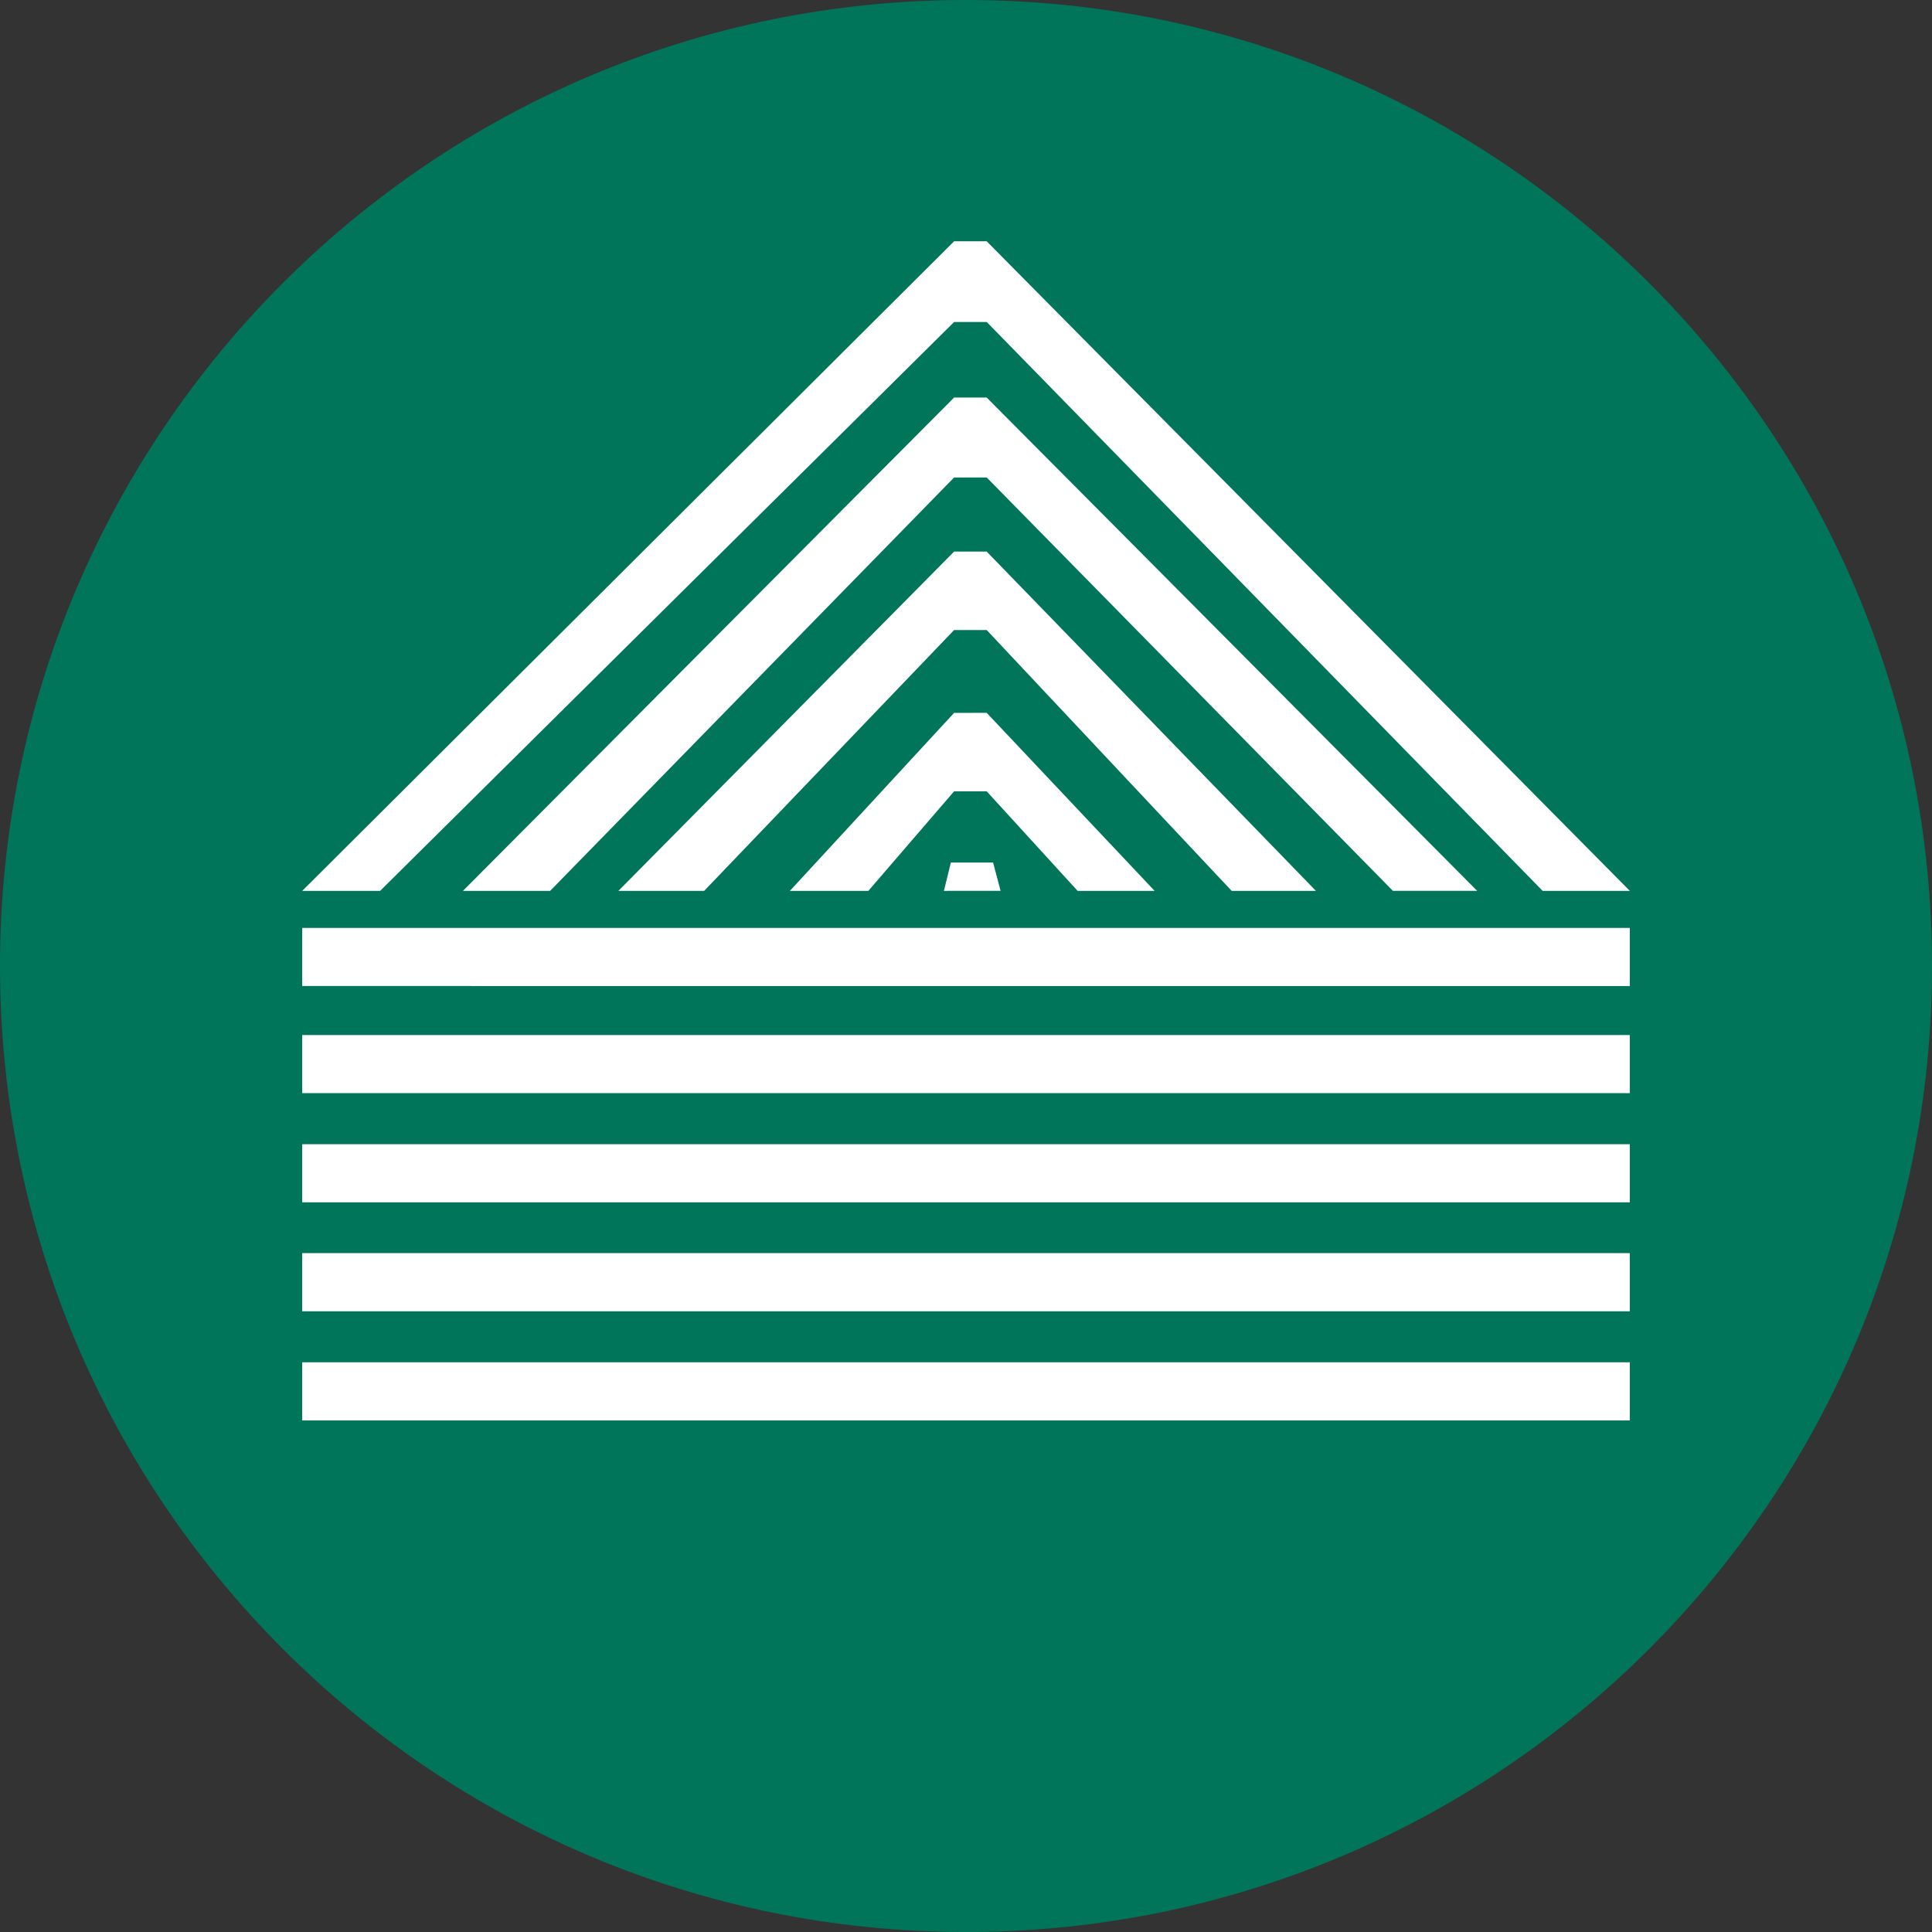
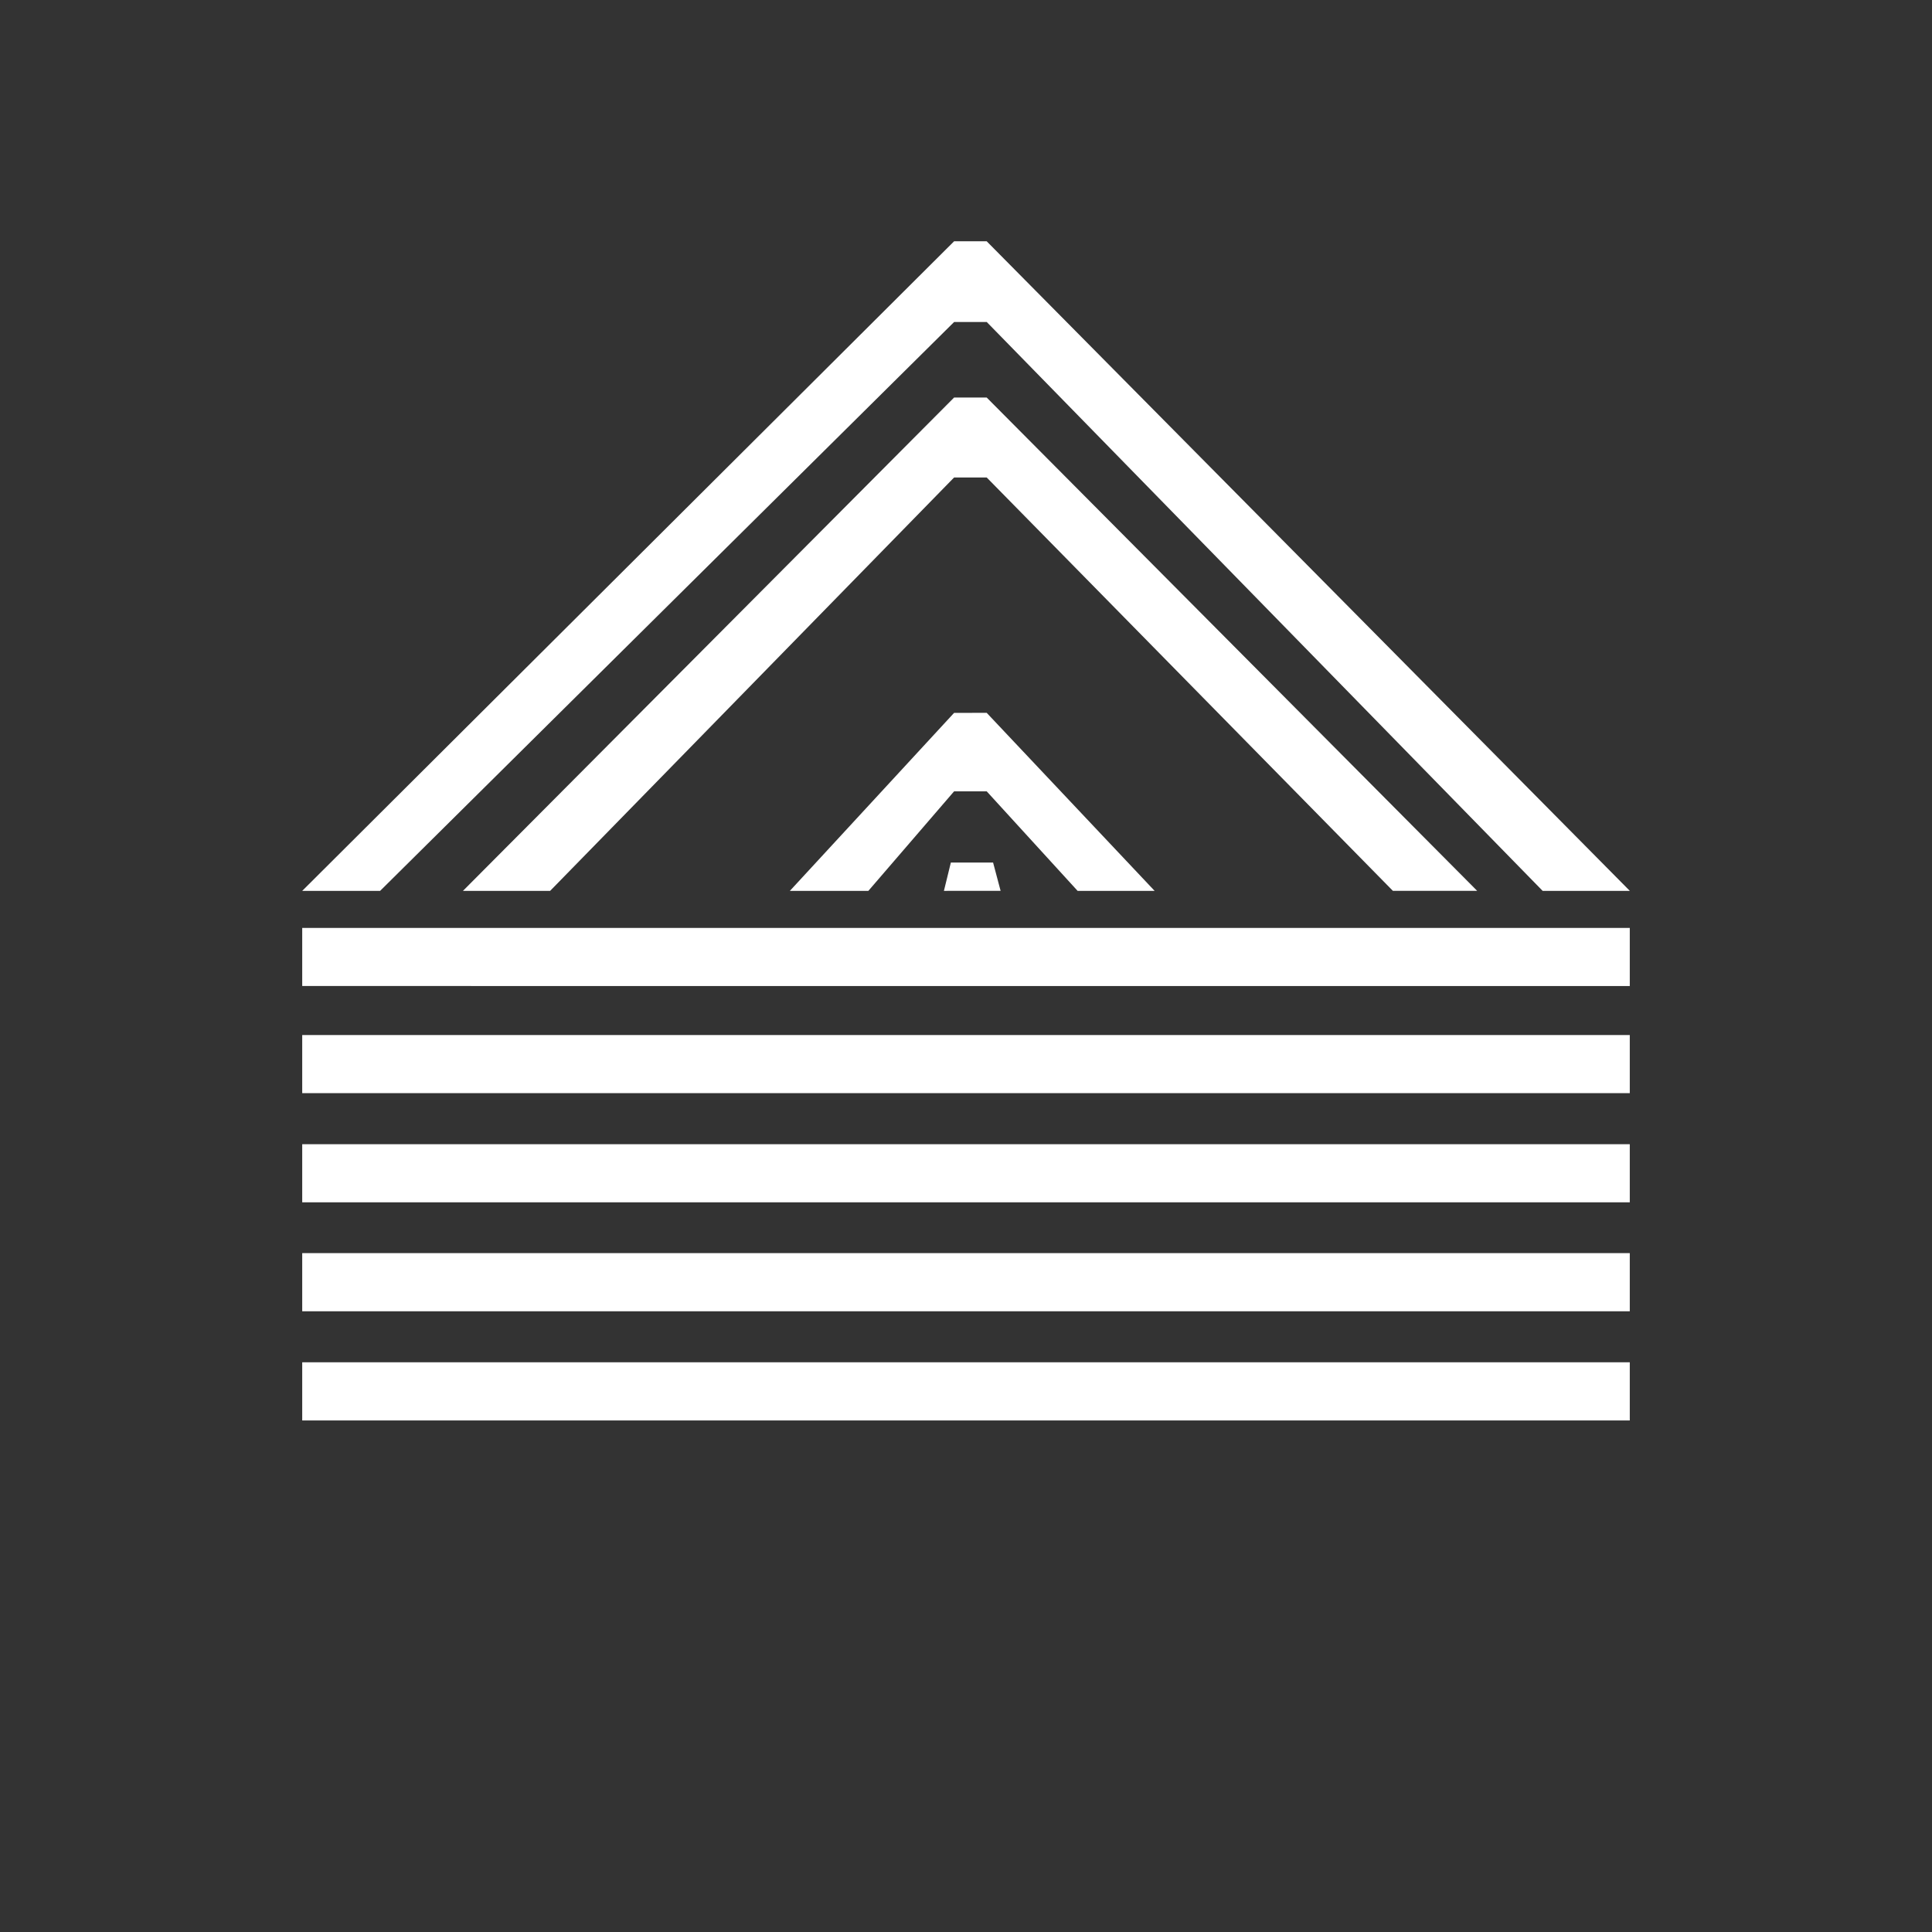
<svg xmlns="http://www.w3.org/2000/svg" width="56" height="56" fill="none" viewBox="0 0 56 56">
  <rect x="0" y="0" width="56" height="56" fill="#333333" stroke="none" />
  <g clip-path="url(#a)">
-     <path fill="#00755a" d="M56 28C56 12.536 43.464 0 28 0S0 12.536 0 28s12.536 28 28 28 28-12.536 28-28" />
    <path fill="#fff" d="M8.76 25.822h2.258L27.656 9.333h.945l16.113 16.489h2.527L28.6 6.994h-.945z" />
    <path fill="#fff" d="M27.655 11.523 13.419 25.822h2.527L27.655 13.84h.945l11.774 11.982h2.443L28.6 11.523z" />
-     <path fill="#fff" d="m27.655 15.988-9.73 9.834h2.486l7.244-7.56h.945l7.1 7.56h2.442L28.6 15.988z" />
    <path fill="#fff" d="m27.655 20.663-4.76 5.159h2.275l2.485-2.885h.945l2.635 2.885h2.232l-4.867-5.16z" />
    <path fill="#fff" d="m27.36 25.822.201-.821h1.224l.218.82zM8.76 28.58v-1.684h38.48v1.685zM8.76 31.686v-1.685h38.48v1.685zM8.76 34.85v-1.685h38.48v1.685zM8.76 38.008v-1.685h38.48v1.685zM8.76 41.172v-1.685h38.48v1.685z" />
  </g>
  <defs>
    <clipPath id="a">
      <path fill="#fff" d="M0 0h56v56H0z" />
    </clipPath>
  </defs>
</svg>